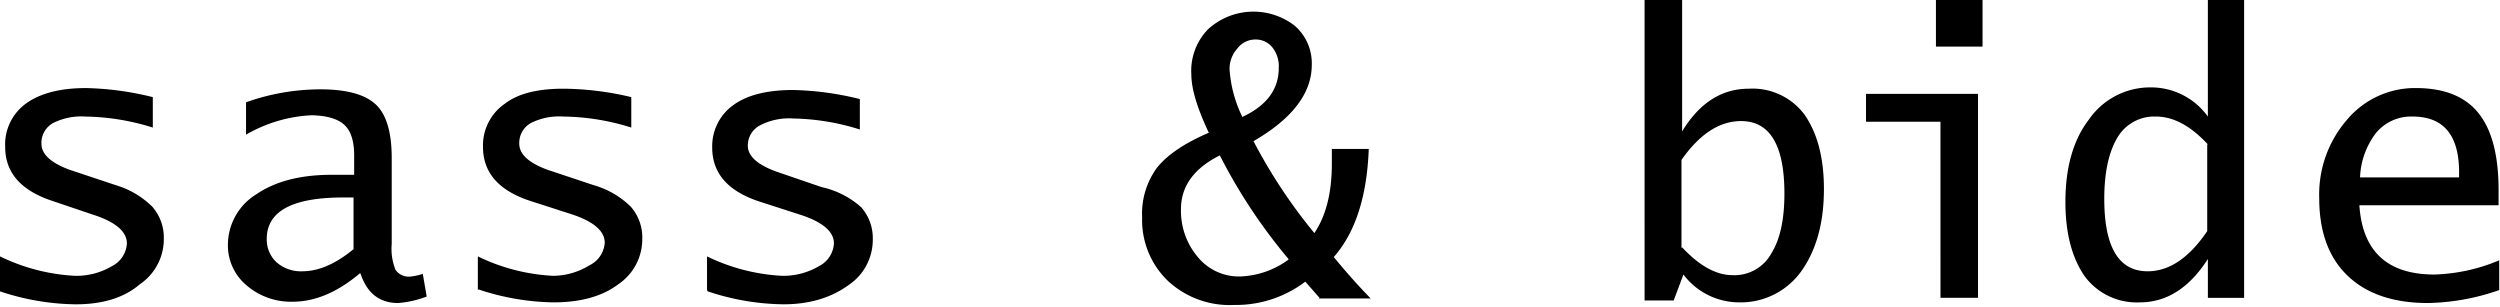
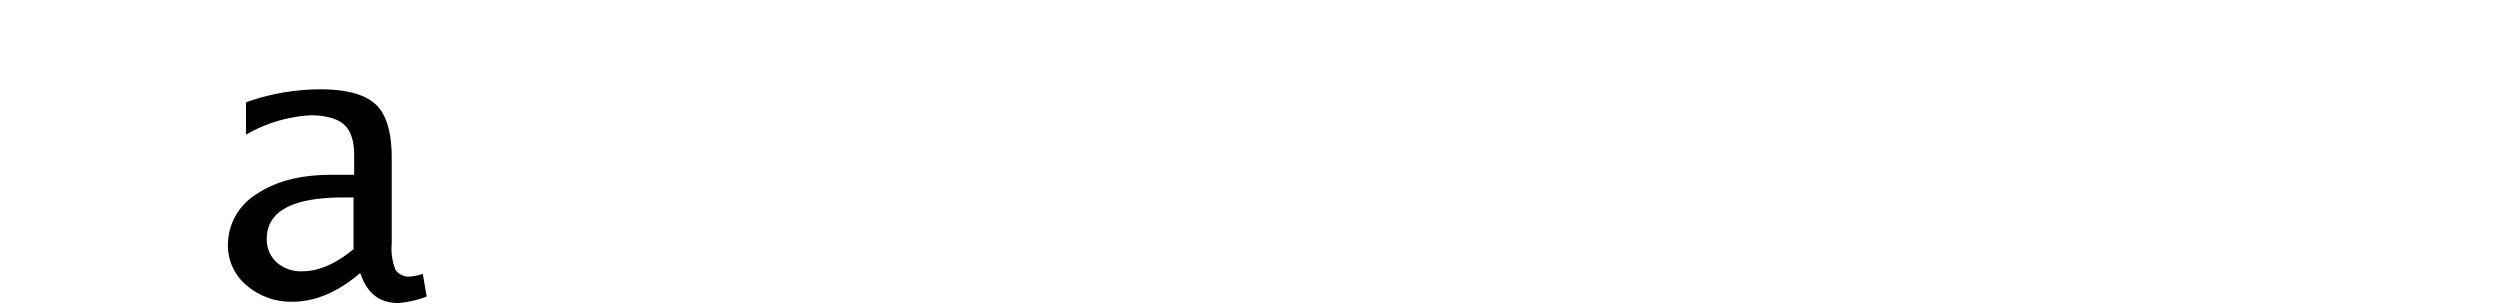
<svg xmlns="http://www.w3.org/2000/svg" width="220" height="27" fill="none">
-   <path fill-rule="evenodd" clip-rule="evenodd" d="m116.119 26.21-1.253-1.425a10.085 10.085 0 0 1-6.268 2.051 7.976 7.976 0 0 1-5.811-2.108 7.417 7.417 0 0 1-2.279-5.584 6.833 6.833 0 0 1 1.31-4.387c.912-1.14 2.431-2.165 4.558-3.077-1.025-2.165-1.538-3.874-1.538-5.128a5.238 5.238 0 0 1 1.481-3.988 5.929 5.929 0 0 1 7.635-.285 4.384 4.384 0 0 1 1.482 3.419c0 2.507-1.71 4.748-5.128 6.723a46.645 46.645 0 0 0 5.356 8.09c1.025-1.519 1.538-3.55 1.538-6.096v-1.31h3.248c-.152 4.178-1.178 7.35-3.077 9.515a56.03 56.03 0 0 0 3.248 3.646h-4.559l.057-.056Zm-2.734-3.42a48.186 48.186 0 0 1-6.04-9.115c-2.279 1.139-3.419 2.715-3.419 4.729a6.269 6.269 0 0 0 1.482 4.216 4.676 4.676 0 0 0 3.703 1.71 7.638 7.638 0 0 0 4.274-1.482v-.057Zm-3.989-12.534c2.089-.988 3.134-2.412 3.134-4.273a2.674 2.674 0 0 0-.57-1.824 1.88 1.88 0 0 0-1.481-.683 1.994 1.994 0 0 0-1.596.797 2.68 2.68 0 0 0-.683 1.824c.1 1.466.487 2.899 1.139 4.216l.057-.057Zm35.326 16.181V0h3.305v11.566c1.519-2.507 3.475-3.76 5.868-3.76a5.7 5.7 0 0 1 4.9 2.279c1.14 1.633 1.71 3.817 1.71 6.552 0 2.963-.665 5.375-1.995 7.236a6.548 6.548 0 0 1-5.469 2.735 6.152 6.152 0 0 1-4.9-2.45l-.855 2.28h-2.564Zm3.305-4.672c1.519 1.634 3 2.45 4.444 2.45a3.701 3.701 0 0 0 3.418-1.937c.76-1.215 1.14-2.963 1.14-5.242 0-4.254-1.272-6.381-3.817-6.381-1.9 0-3.647 1.14-5.242 3.418v7.75l.057-.058Zm22.734 4.444V10.712h-6.553v-2.45h9.857v17.947h-3.304Zm-.399-22.05V0h4.102v4.102h-4.102v.057Zm23.93 22.05v-3.418c-1.633 2.545-3.627 3.817-5.983 3.817a5.694 5.694 0 0 1-4.843-2.279c-1.139-1.633-1.709-3.817-1.709-6.552 0-3.039.684-5.451 2.051-7.236a6.553 6.553 0 0 1 5.47-2.85 6.157 6.157 0 0 1 5.014 2.565V0h3.191v26.21h-3.191Zm0-13.503c-1.519-1.633-3.039-2.45-4.558-2.45a3.758 3.758 0 0 0-3.419 1.88c-.759 1.292-1.139 3.077-1.139 5.356 0 4.254 1.272 6.381 3.817 6.381 1.899 0 3.647-1.177 5.242-3.532v-7.635h.057Zm25.64 12.82a19.945 19.945 0 0 1-6.268 1.14c-3.039 0-5.394-.798-7.065-2.394-1.671-1.595-2.507-3.874-2.507-6.837a10.027 10.027 0 0 1 2.393-6.837 7.813 7.813 0 0 1 6.097-2.85c2.545 0 4.406.76 5.583 2.28 1.178 1.52 1.748 3.855 1.71 7.008v1.026h-12.25c.266 4.064 2.469 6.096 6.609 6.096a15.73 15.73 0 0 0 5.698-1.253v2.621Zm-12.25-9.914h8.717v-.456c0-3.267-1.367-4.9-4.102-4.9a3.99 3.99 0 0 0-3.191 1.424 6.832 6.832 0 0 0-1.424 3.989v-.057Z" fill="#000" />
-   <path d="M0 25.526v-2.963a17.094 17.094 0 0 0 6.61 1.71 6.154 6.154 0 0 0 3.247-.855 2.393 2.393 0 0 0 1.31-1.994c0-1.064-1.025-1.919-3.076-2.564l-3.533-1.197c-2.735-.912-4.102-2.488-4.102-4.73a4.444 4.444 0 0 1 1.823-3.817C3.533 8.205 5.3 7.75 7.578 7.75c1.98.046 3.948.313 5.869.798v2.678a20.625 20.625 0 0 0-5.926-.969 5.527 5.527 0 0 0-2.849.57 1.994 1.994 0 0 0-1.025 1.823c0 .912.816 1.671 2.45 2.28l4.102 1.367a7.692 7.692 0 0 1 3.19 1.88 4.103 4.103 0 0 1 1.026 2.849 4.786 4.786 0 0 1-2.108 3.988c-1.367 1.178-3.248 1.766-5.64 1.766A21.65 21.65 0 0 1 0 25.64v-.113Z" fill="#000" />
  <path fill-rule="evenodd" clip-rule="evenodd" d="M31.68 24.044c-1.976 1.672-3.951 2.507-5.926 2.507a5.983 5.983 0 0 1-4.103-1.481 4.56 4.56 0 0 1-1.595-3.419 5.242 5.242 0 0 1 2.507-4.558c1.671-1.14 3.874-1.71 6.61-1.71h1.993v-1.708c0-1.254-.285-2.147-.854-2.679-.57-.531-1.52-.816-2.85-.854-2.046.09-4.04.677-5.81 1.71v-2.85a19.543 19.543 0 0 1 6.552-1.14c2.279 0 3.893.438 4.843 1.311.95.874 1.424 2.45 1.424 4.73v7.577a4.9 4.9 0 0 0 .342 2.28 1.424 1.424 0 0 0 1.367.57c.35-.041.693-.118 1.026-.229l.342 1.995c-.804.308-1.648.5-2.507.57-1.633 0-2.735-.855-3.305-2.565l-.057-.057Zm-.57-2.108v-4.558h-.912c-4.482 0-6.724 1.215-6.724 3.646a2.735 2.735 0 0 0 .855 2.052 3.248 3.248 0 0 0 2.28.797c1.443 0 2.962-.664 4.557-1.994l-.057.057Z" fill="#000" />
-   <path d="M42.05 25.526v-2.963a17.092 17.092 0 0 0 6.608 1.709 6.153 6.153 0 0 0 3.191-.912 2.393 2.393 0 0 0 1.368-1.994c0-1.063-1.026-1.918-3.077-2.564l-3.533-1.14c-2.735-.91-4.102-2.487-4.102-4.728a4.444 4.444 0 0 1 1.937-3.818c1.14-.874 2.849-1.31 5.128-1.31 2.016.018 4.023.267 5.983.74v2.678a20.624 20.624 0 0 0-5.983-.968 5.526 5.526 0 0 0-2.849.57 1.995 1.995 0 0 0-1.025 1.823c0 .911.816 1.671 2.45 2.279l4.102 1.367a7.692 7.692 0 0 1 3.248 1.88 4.103 4.103 0 0 1 1.025 2.85 4.787 4.787 0 0 1-2.108 3.988c-1.405 1.063-3.305 1.595-5.698 1.595a21.652 21.652 0 0 1-6.609-1.14l-.057.058Zm20.169 0v-2.963a17.092 17.092 0 0 0 6.61 1.709 6.153 6.153 0 0 0 3.247-.855 2.393 2.393 0 0 0 1.31-1.994c0-1.063-1.025-1.918-3.076-2.564l-3.533-1.14c-2.735-.911-4.102-2.487-4.102-4.728a4.445 4.445 0 0 1 1.88-3.76c1.215-.875 2.963-1.311 5.242-1.311 1.98.045 3.948.313 5.869.797v2.678a20.626 20.626 0 0 0-5.87-.968 5.527 5.527 0 0 0-2.848.57 1.995 1.995 0 0 0-1.14 1.823c0 .911.836 1.671 2.507 2.279l3.989 1.367a7.691 7.691 0 0 1 3.475 1.767 4.102 4.102 0 0 1 1.026 2.848 4.786 4.786 0 0 1-2.108 3.989c-1.557 1.14-3.476 1.709-5.755 1.709a21.651 21.651 0 0 1-6.666-1.14l-.057-.113Z" fill="#000" />
</svg>